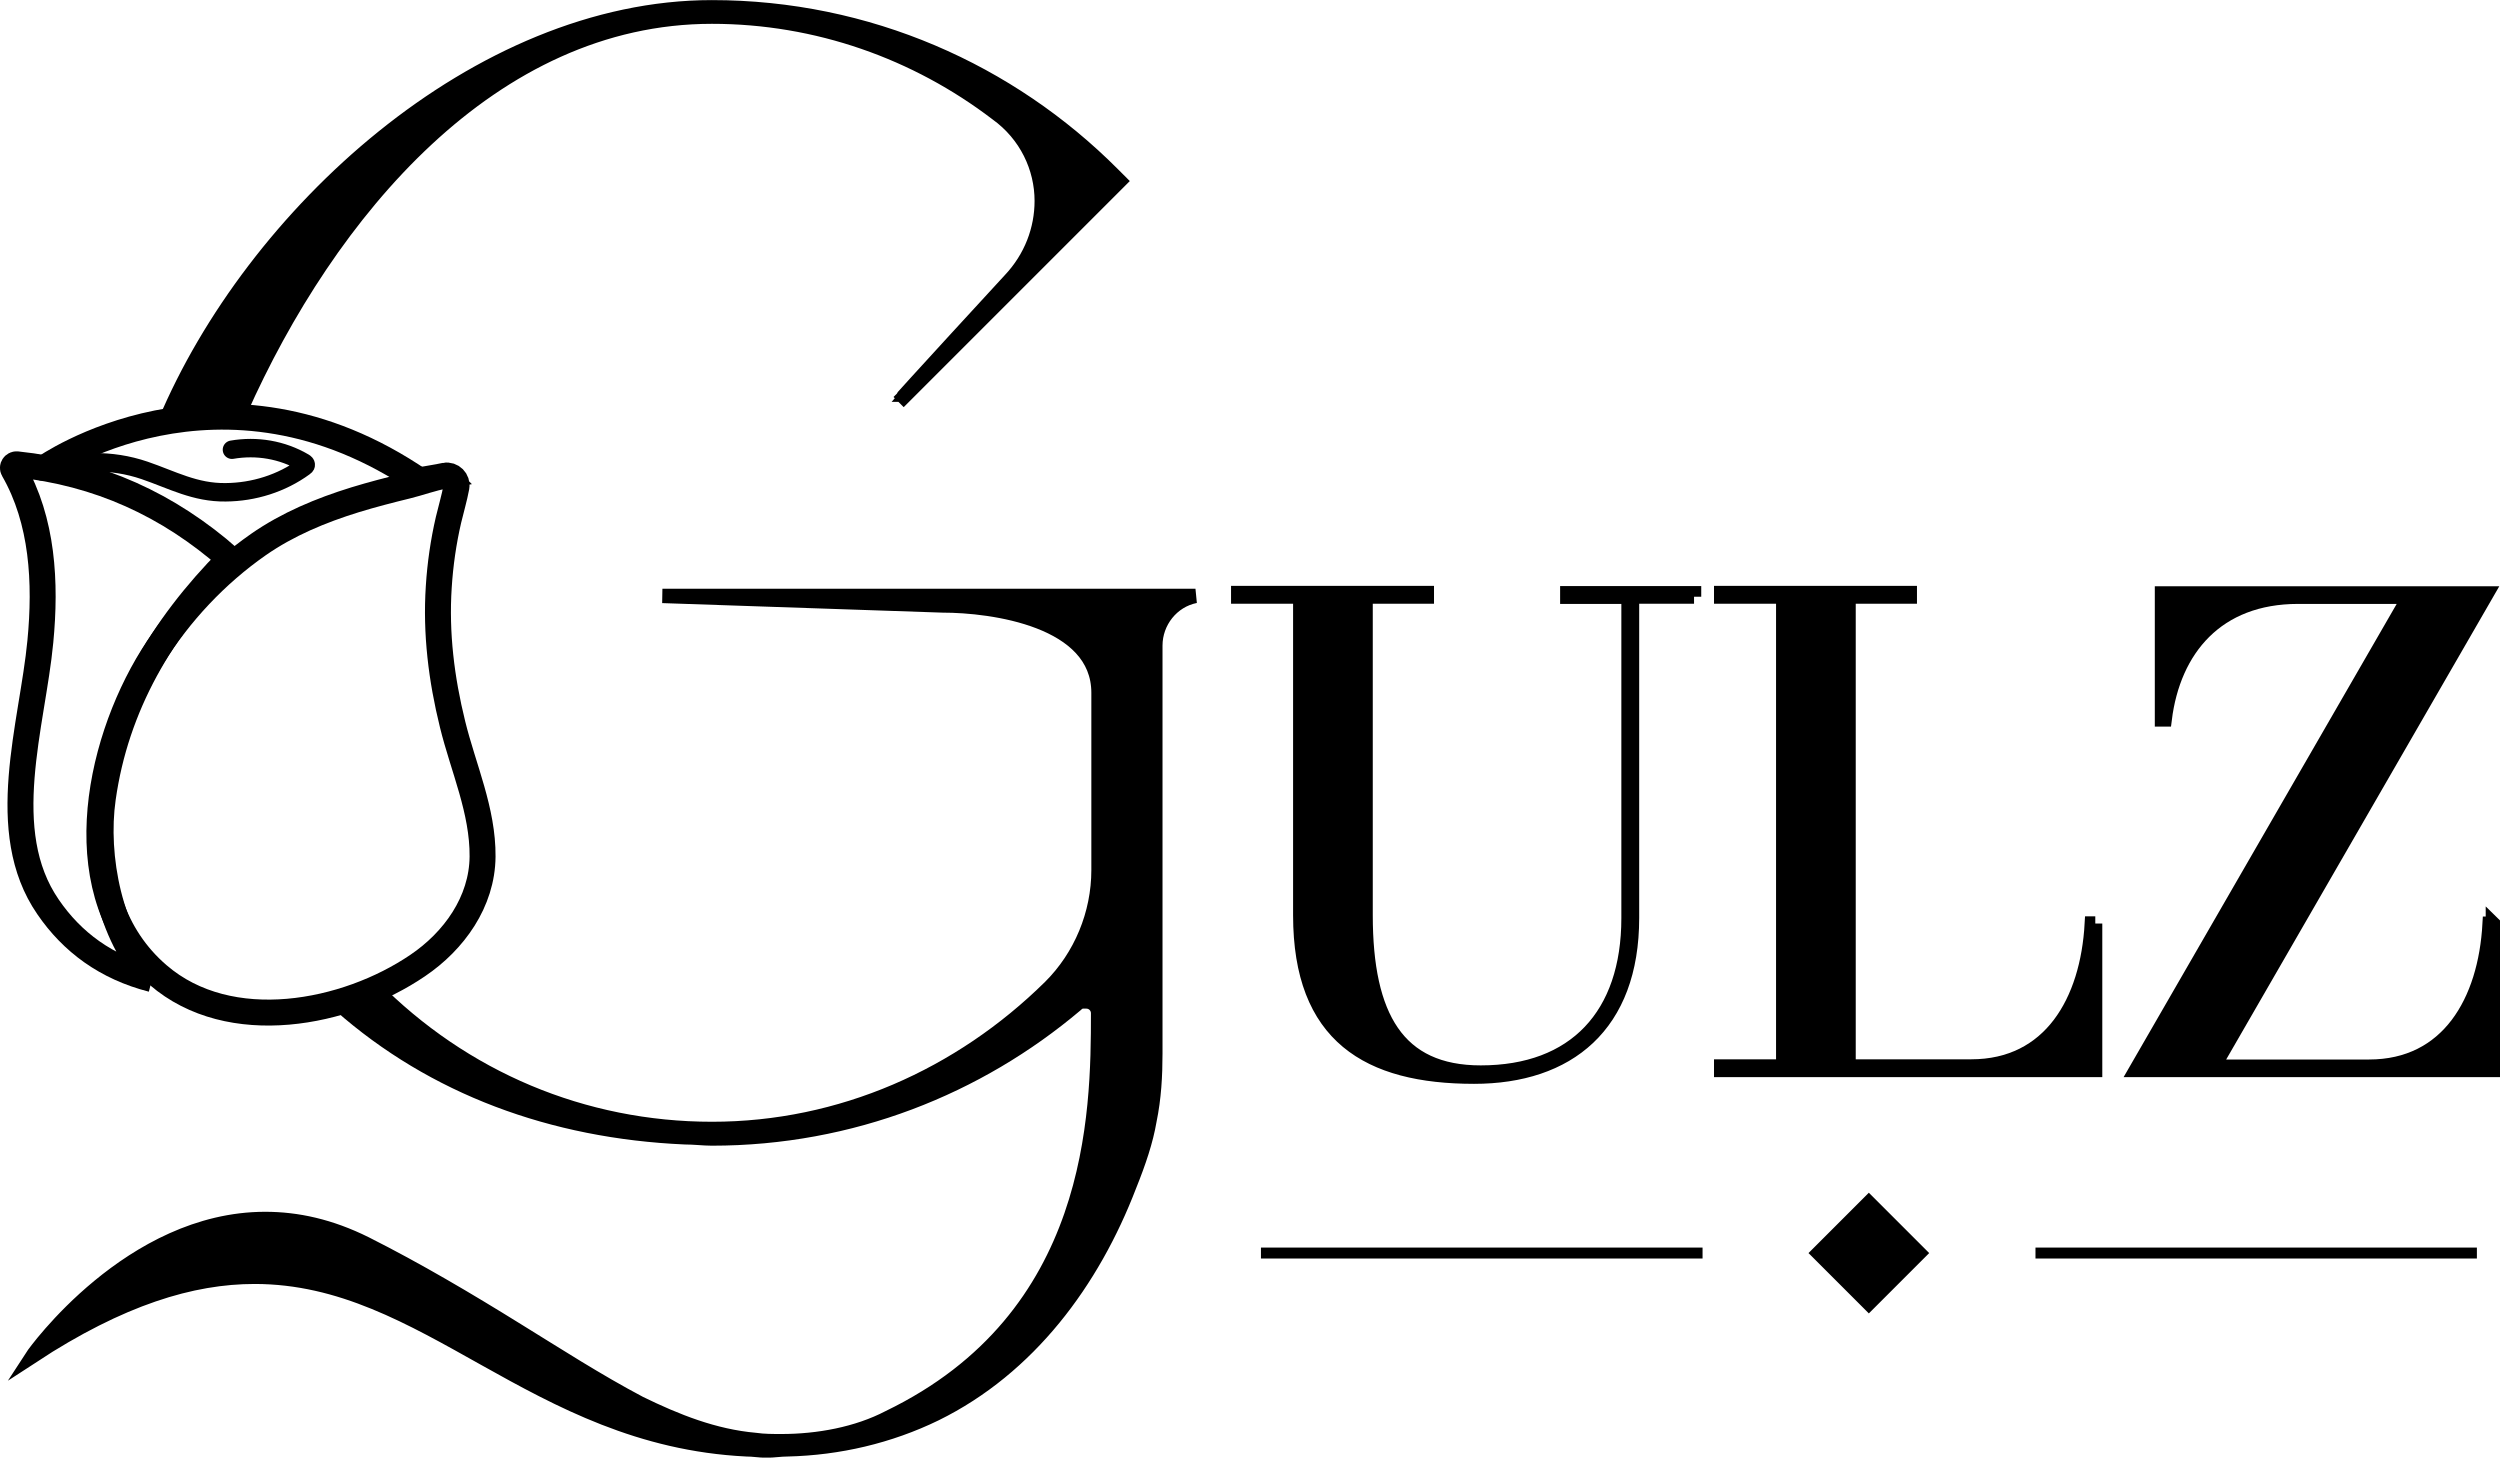
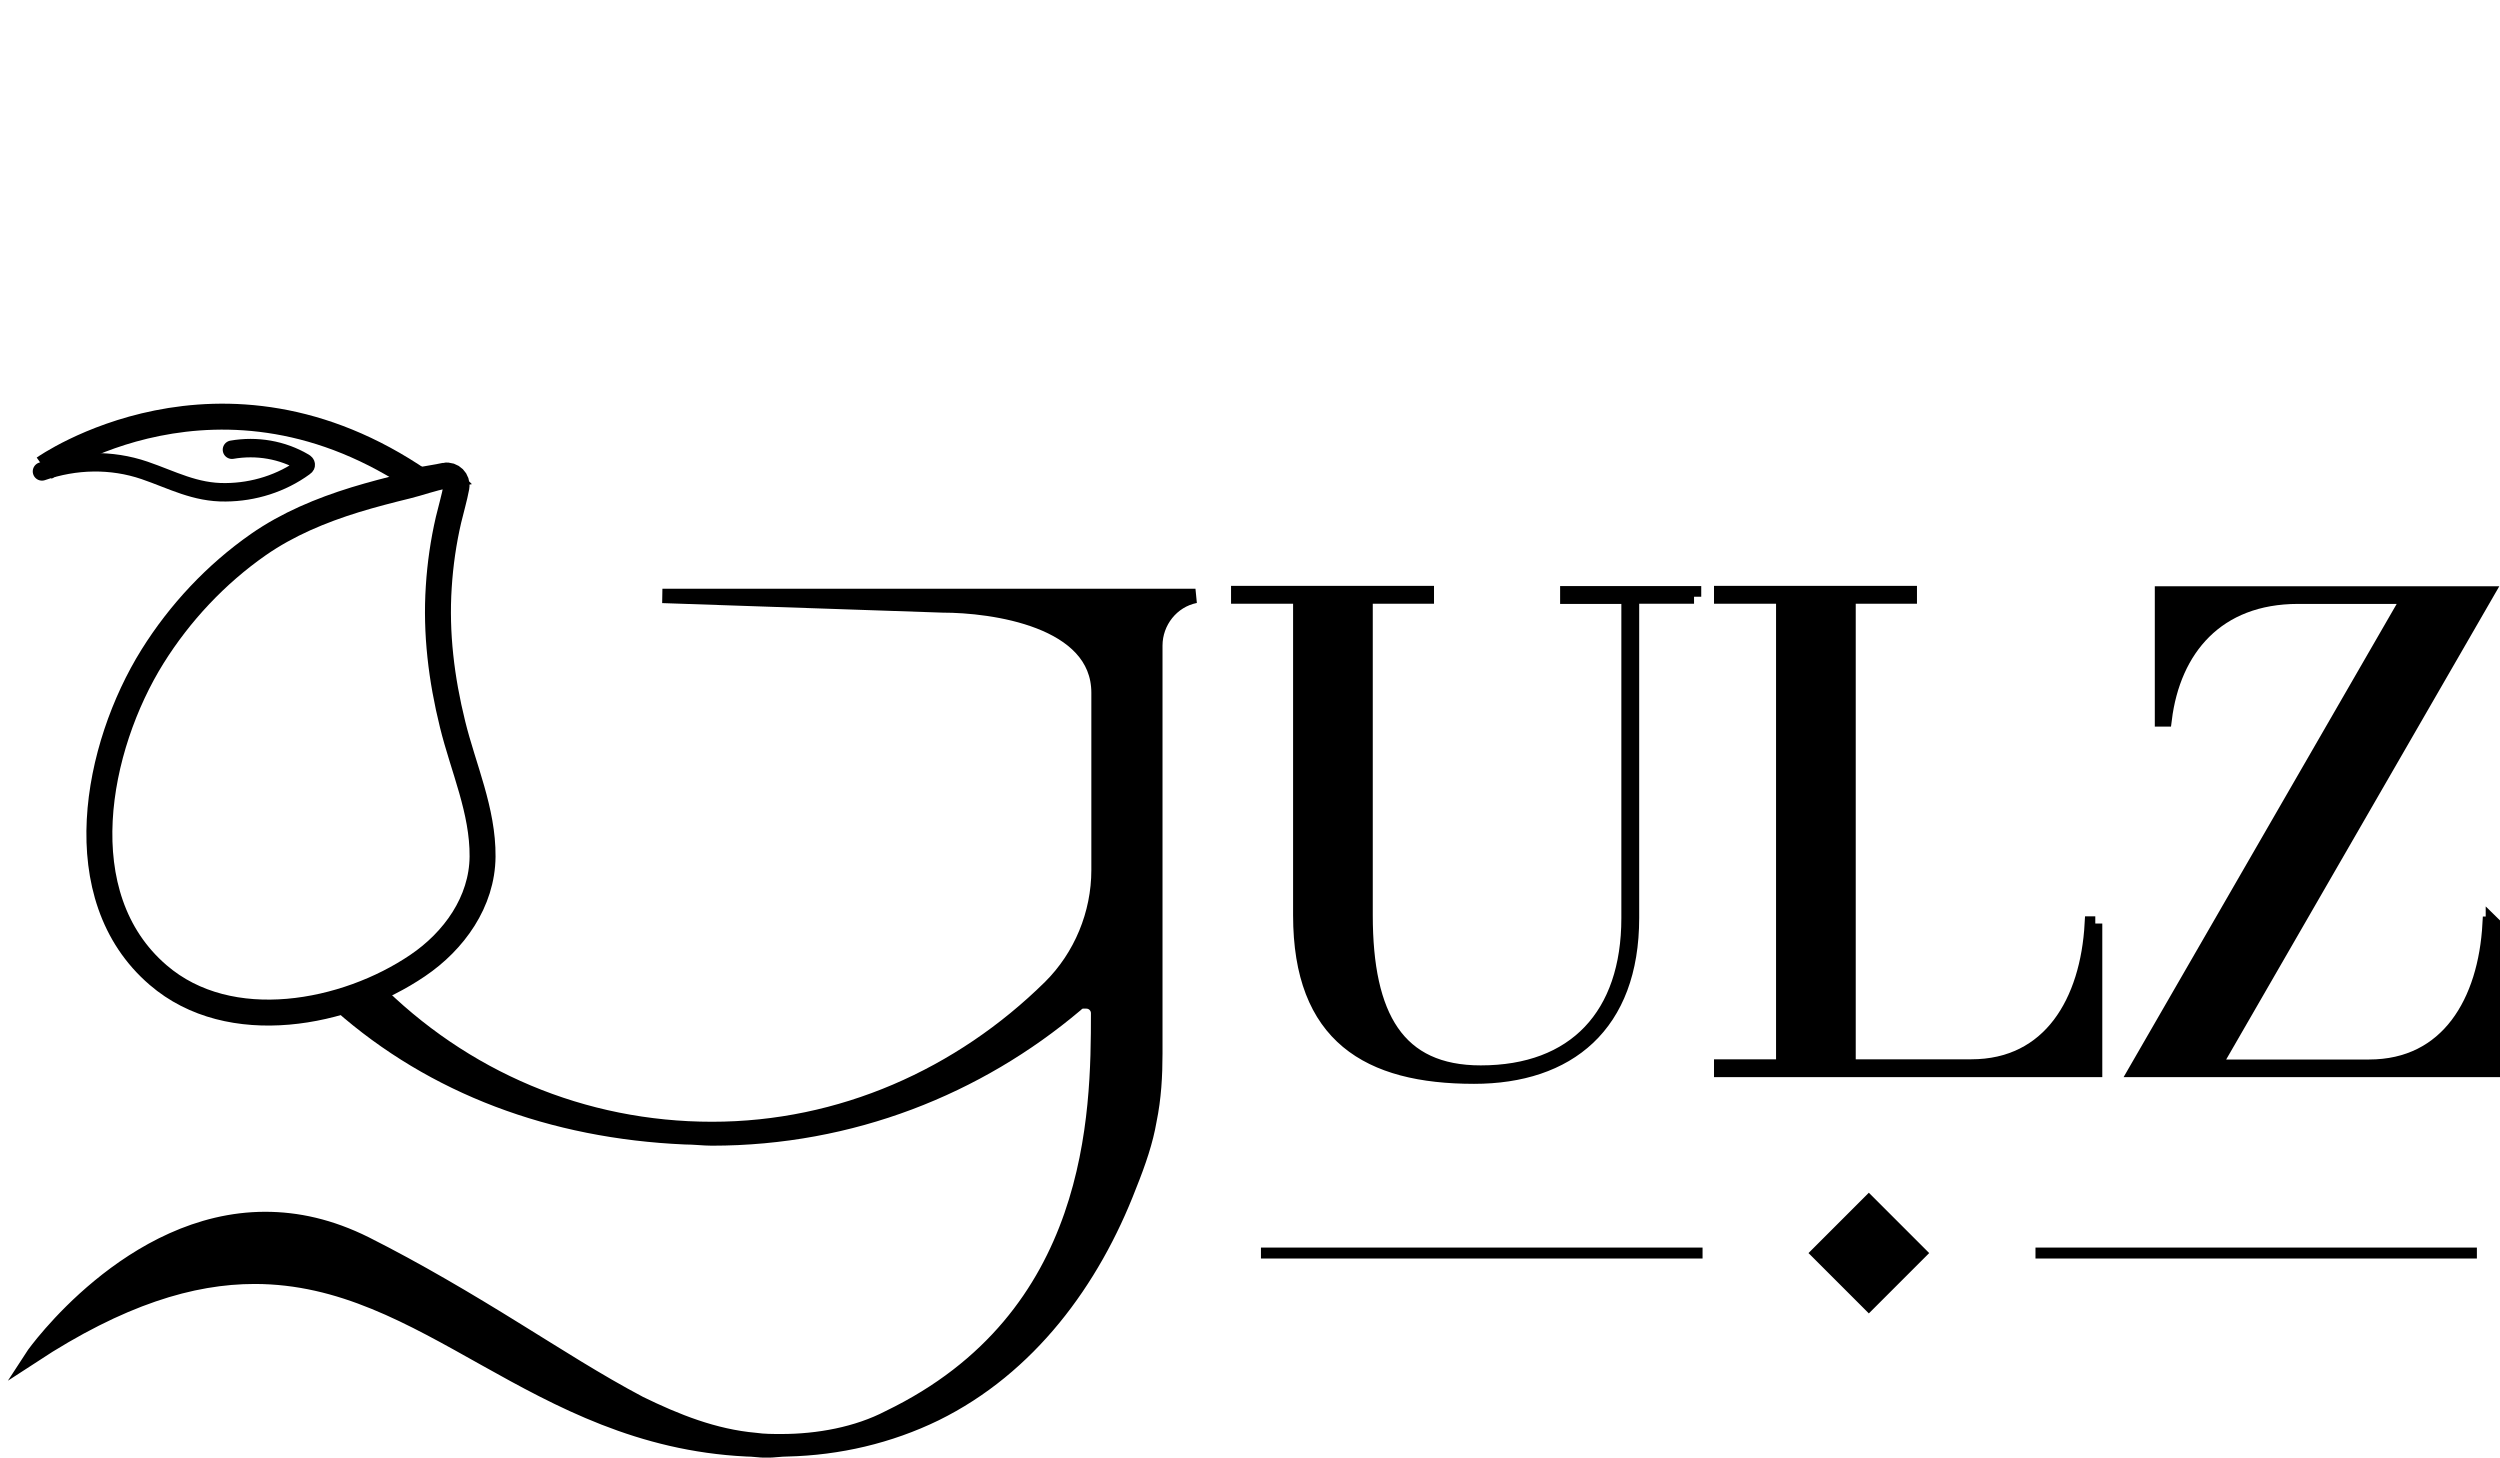
<svg xmlns="http://www.w3.org/2000/svg" viewBox="0 0 123.3 71.89">
  <g stroke="#000" stroke-miterlimit="10">
    <g fill="#000" stroke-width=".71">
-       <path d="m44.32 19.83 10.9-10.9-.35-.35c-5.07-5.08-12.06-8.22-19.76-8.22-11.56 0-22.67 10.23-26.97 20.46 1.18-.36 2.45-.55 3.7-.53 4.38-9.84 12.42-19.47 23.27-19.47 5.19 0 10.08 1.75 14.05 4.78 1.46 1.05 2.22 2.68 2.22 4.31 0 1.4-.52 2.8-1.57 3.91 0 0-5.48 5.95-5.48 6z" />
      <path d="m83.55 29.42h-3.06v15.85c0 5.31-3.16 7.83-7.79 7.83-5.21 0-8.57-1.98-8.57-7.96v-15.72h-3.06v-.17h9.3v.17h-3.02v15.72c0 5 1.58 7.76 5.68 7.76 4.64 0 7.29-2.82 7.29-7.62v-15.85h-3.02v-.17h6.25v.17z" />
      <path d="m103.33 45.55v7.22h-18.44v-.17h3.06v-23.18h-3.06v-.17h9.3v.17h-3.02v23.18h6.05c3.9 0 5.74-3.22 5.95-7.05h.17z" />
      <path d="m122.95 45.55v7.22h-17.6l13.47-23.34h-5.48c-4 0-6.15 2.59-6.58 6.05h-.13v-6.21h16.02l-13.47 23.34h7.66c3.9 0 5.74-3.22 5.95-7.05h.17z" />
    </g>
    <path d="m62.19 61.8h21.78" fill="none" stroke-width=".54" />
    <path d="m100.39 61.8h21.77" fill="none" stroke-width=".54" />
  </g>
  <path d="m90.08 59.7h4.21v4.21h-4.21z" fill="#000" transform="matrix(.707 -.707 .707 .707 -16.7 83.28)" />
  <g stroke="#000" stroke-miterlimit="10">
    <path d="m32.67 29.39 13.82.47c2.45 0 7.69.7 7.69 4.31v8.74c0 2.16-.87 4.26-2.39 5.77-4.43 4.37-10.32 7-16.67 7s-12.27-2.5-16.73-7.02c-.04-.04-.11-.05-.16 0-.31.32-1.11.63-1.44.75-.06.02-.08.11-.03.15 4.62 4.08 10.48 6.24 17.01 6.53.47 0 .93.06 1.34.06 6.88 0 13.12-2.51 17.95-6.59.12-.12.23-.17.35-.17h.17c.32 0 .58.26.58.58 0 4.97-.1 15-10.32 19.94-1.57.82-3.5 1.17-5.3 1.17-.41 0-.87 0-1.28-.06-2.04-.18-3.91-.93-5.71-1.81-2.1-1.11-4.08-2.39-6.06-3.61-2.45-1.52-4.9-2.97-7.46-4.26-1.75-.87-3.38-1.22-4.95-1.22-6.65 0-11.37 6.59-11.48 6.76 4.37-2.86 7.87-3.91 10.96-3.91 8.51 0 13.76 7.99 24.25 8.51.35 0 .64.06.99.06s.7-.06 1.05-.06c2.51-.06 5.01-.64 7.29-1.75 4.61-2.27 7.75-6.53 9.56-11.25.47-1.17.82-2.21.99-3.21.23-1.11.29-2.22.29-3.32v-20.11c0-1.17.82-2.22 1.98-2.45h-26.29z" fill="#000" stroke-width=".71" />
    <path d="m21.95 23.46c.33-.06.62.23.56.56-.1.54-.27 1.11-.39 1.62-.25 1.08-.41 2.19-.48 3.3-.15 2.3.13 4.55.68 6.78.53 2.16 1.5 4.26 1.48 6.53-.02 2.23-1.41 4.16-3.2 5.37-3.53 2.4-9.26 3.52-12.8.47-4.53-3.89-3.06-11.25-.28-15.71 1.35-2.16 3.13-4.06 5.22-5.52 1.45-1.01 3.09-1.69 4.77-2.21.85-.26 1.7-.48 2.56-.69.58-.14 1.25-.39 1.88-.5z" fill="none" stroke-width="1.28" />
-     <path d="m7.5 48.29c-2.26-.58-3.94-1.82-5.13-3.56-2.58-3.74-.77-8.97-.38-13.09.28-2.91.12-5.96-1.33-8.48-.07-.12.03-.27.17-.26 4.01.42 7.47 1.99 10.5 4.66-3.39 3.42-5.62 7.27-6.26 11.81-.41 2.87.33 6.78 2.44 8.93z" fill="none" stroke-width="1.28" />
    <path d="m2.18 23.09s8.68-6.14 18.59.67" fill="none" stroke-width="1.28" />
    <path d="m11.44 22.18c1.22-.21 2.48 0 3.55.63.05.03.1.07.09.12 0 .04-.04.07-.07.09-1.12.82-2.5 1.25-3.88 1.26-1.51.02-2.63-.61-4-1.08-1.64-.56-3.42-.52-5.06.05" fill="none" stroke-linecap="round" stroke-width=".91" />
  </g>
</svg>